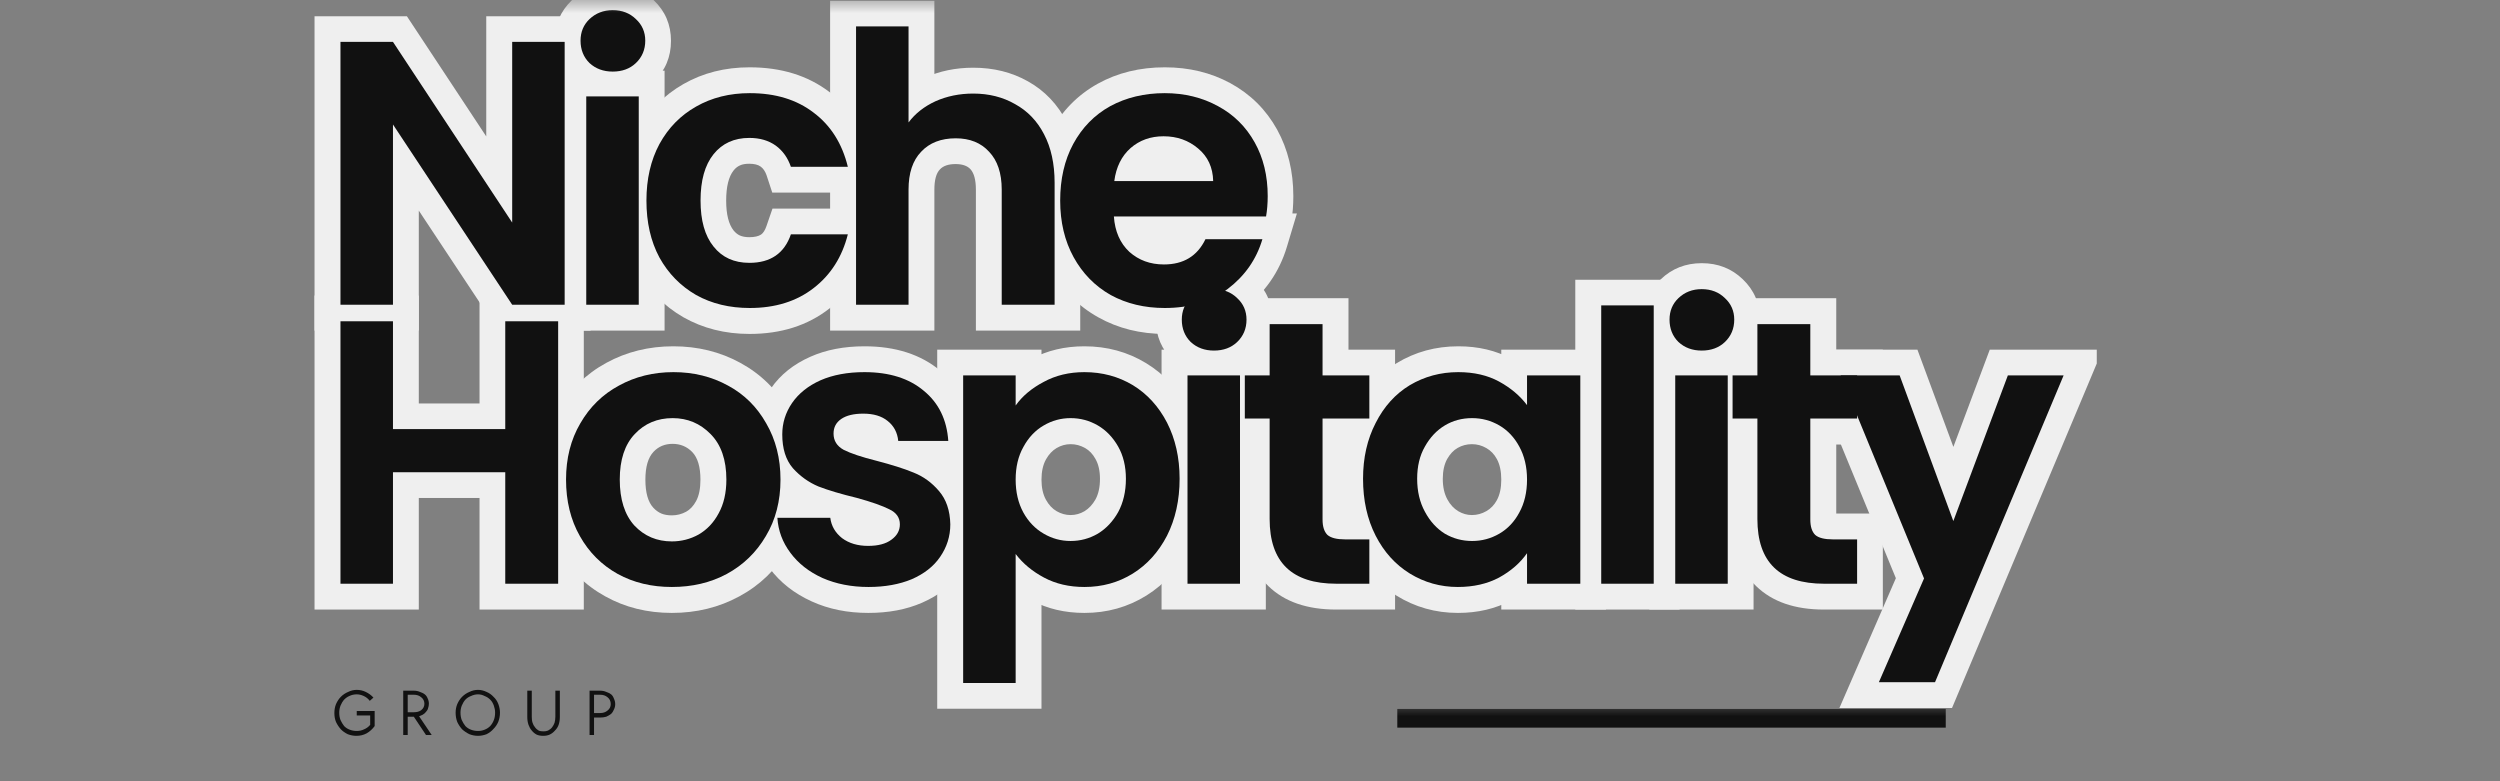
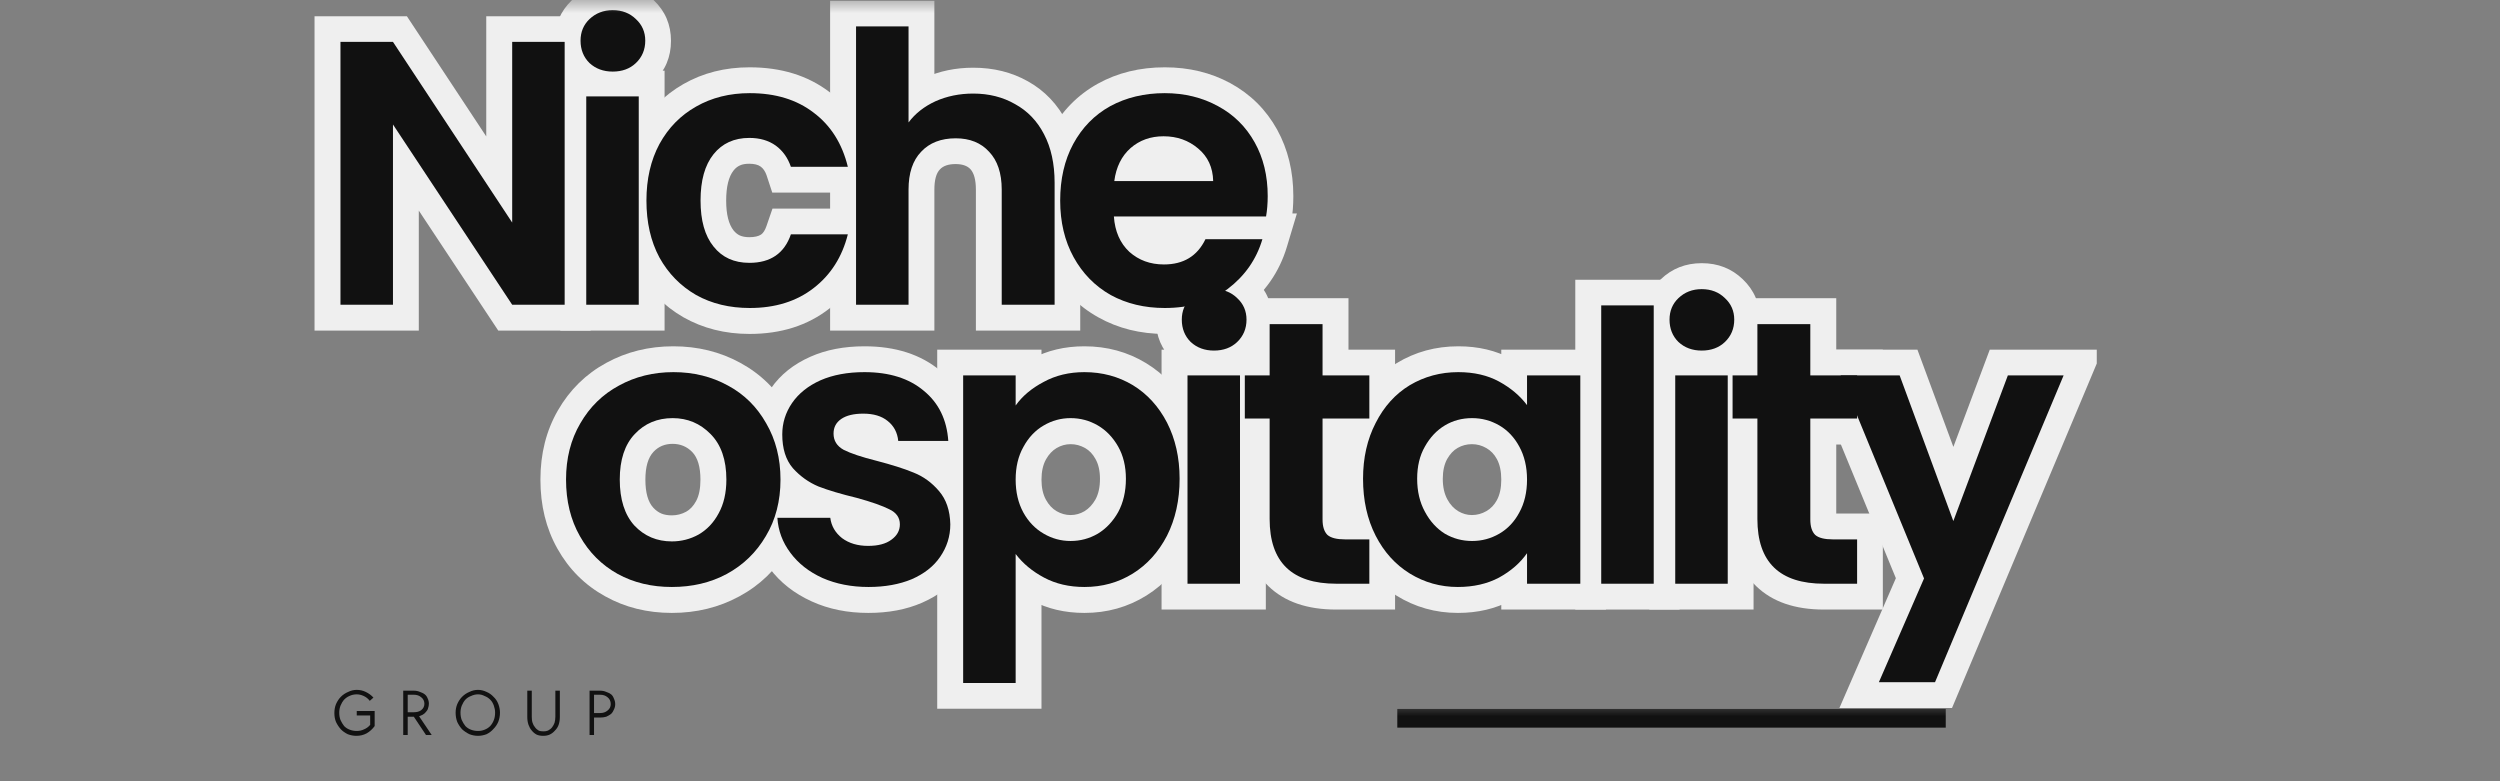
<svg xmlns="http://www.w3.org/2000/svg" width="128" zoomAndPan="magnify" viewBox="0 0 96 30" height="40" preserveAspectRatio="xMidYMid meet" version="1.2">
  <rect x="0" y="0" width="96" height="30" fill="#808080" stroke="none" />
  <defs>
    <filter x="0%" y="0%" width="100%" filterUnits="objectBoundingBox" id="ec34b36db5" height="100%">
      <feColorMatrix values="0 0 0 0 1 0 0 0 0 1 0 0 0 0 1 0 0 0 1 0" type="matrix" in="SourceGraphic" />
    </filter>
    <clipPath id="04548ce158">
      <path d="M 24 13 L 36 13 L 36 27.641 L 24 27.641 Z M 24 13 " />
    </clipPath>
    <clipPath id="e89b82e631">
      <path d="M 58 13 L 69.516 13 L 69.516 27.641 L 58 27.641 Z M 58 13 " />
    </clipPath>
    <clipPath id="0581195ec3">
      <rect x="0" width="70" y="0" height="28" />
    </clipPath>
    <clipPath id="dde41fc5bd">
      <path d="M 12 25 L 25 25 L 25 29.031 L 12 29.031 Z M 12 25 " />
    </clipPath>
    <clipPath id="0c1ceeccca">
      <path d="M 0.695 1 L 3 1 L 3 4 L 0.695 4 Z M 0.695 1 " />
    </clipPath>
    <clipPath id="7cdc76575c">
      <rect x="0" width="13" y="0" height="5" />
    </clipPath>
    <clipPath id="6fb6f98dd0">
      <path d="M 1 0.176 L 23.406 0.176 L 23.406 1 L 1 1 Z M 1 0.176 " />
    </clipPath>
    <clipPath id="bed1dda039">
      <rect x="0" width="24" y="0" height="2" />
    </clipPath>
  </defs>
  <g id="493e5b452f">
    <g mask="url(#00feb50aaf)" transform="matrix(1,0,0,1,11,0)">
      <g clip-path="url(#0581195ec3)">
        <g style="fill:#ffffff;fill-opacity:1;">
          <g transform="translate(1.074, 11.702)">
            <path style="stroke:none" d="M 9.613 0.992 L 7.059 0.992 L 2.188 -6.363 L 3.016 -6.914 L 4.008 -6.914 L 4.008 0.992 L 0.004 0.992 L 0.004 -11.078 L 3.551 -11.078 L 8.418 -3.707 L 7.59 -3.16 L 6.598 -3.16 L 6.598 -11.078 L 10.605 -11.078 L 10.605 0.992 Z M 9.613 -0.992 L 9.613 0 L 8.617 0 L 8.617 -10.086 L 9.613 -10.086 L 9.613 -9.094 L 7.59 -9.094 L 7.59 -10.086 L 8.582 -10.086 L 8.582 0.145 L 2.188 -9.539 L 3.016 -10.086 L 3.016 -9.094 L 0.996 -9.094 L 0.996 -10.086 L 1.988 -10.086 L 1.988 0 L 0.996 0 L 0.996 -0.992 L 3.016 -0.992 L 3.016 0 L 2.023 0 L 2.023 -10.211 L 8.418 -0.547 L 7.59 0 L 7.59 -0.992 Z M 9.613 -0.992 " />
          </g>
        </g>
        <g style="fill:#ffffff;fill-opacity:1;">
          <g transform="translate(10.512, 11.702)">
            <path style="stroke:none" d="M 2.02 -7.957 C 1.398 -7.957 0.875 -8.16 0.445 -8.57 C 0.008 -8.992 -0.215 -9.512 -0.215 -10.133 C -0.215 -10.75 0.008 -11.27 0.445 -11.691 C 0.875 -12.102 1.398 -12.309 2.02 -12.309 C 2.641 -12.309 3.168 -12.102 3.594 -11.691 C 4.035 -11.27 4.254 -10.75 4.254 -10.133 C 4.254 -9.512 4.035 -8.992 3.594 -8.57 C 3.168 -8.16 2.641 -7.957 2.02 -7.957 Z M 2.02 -9.941 C 2.109 -9.941 2.176 -9.961 2.223 -10.004 C 2.238 -10.02 2.254 -10.035 2.258 -10.051 C 2.266 -10.07 2.27 -10.094 2.27 -10.133 C 2.27 -10.168 2.266 -10.191 2.258 -10.211 C 2.254 -10.227 2.238 -10.242 2.223 -10.258 C 2.176 -10.301 2.109 -10.32 2.02 -10.32 C 1.93 -10.32 1.863 -10.301 1.82 -10.258 C 1.801 -10.242 1.789 -10.227 1.781 -10.211 C 1.777 -10.191 1.773 -10.168 1.773 -10.133 C 1.773 -10.094 1.777 -10.07 1.781 -10.051 C 1.789 -10.035 1.801 -10.02 1.82 -10.004 C 1.863 -9.961 1.93 -9.941 2.02 -9.941 Z M 4.008 -7.996 L 4.008 0.992 L 0.004 0.992 L 0.004 -8.988 L 4.008 -8.988 Z M 2.023 -7.996 L 3.016 -7.996 L 3.016 -7.004 L 0.996 -7.004 L 0.996 -7.996 L 1.988 -7.996 L 1.988 0 L 0.996 0 L 0.996 -0.992 L 3.016 -0.992 L 3.016 0 L 2.023 0 Z M 2.023 -7.996 " />
          </g>
        </g>
        <g style="fill:#ffffff;fill-opacity:1;">
          <g transform="translate(13.354, 11.702)">
            <path style="stroke:none" d="M -0.516 -3.996 C -0.516 -4.992 -0.309 -5.875 0.109 -6.645 C 0.535 -7.43 1.129 -8.039 1.887 -8.473 C 2.637 -8.902 3.484 -9.117 4.43 -9.117 C 5.645 -9.117 6.664 -8.801 7.492 -8.172 C 8.328 -7.535 8.883 -6.656 9.16 -5.535 L 9.465 -4.305 L 5.301 -4.305 L 5.078 -4.984 C 5.027 -5.125 4.953 -5.234 4.855 -5.305 C 4.754 -5.379 4.605 -5.414 4.418 -5.414 C 4.273 -5.414 4.152 -5.395 4.055 -5.348 C 3.969 -5.309 3.887 -5.246 3.816 -5.156 C 3.629 -4.922 3.531 -4.535 3.531 -3.996 C 3.531 -3.469 3.629 -3.09 3.816 -2.852 C 3.887 -2.766 3.969 -2.699 4.055 -2.66 C 4.152 -2.617 4.273 -2.594 4.418 -2.594 C 4.621 -2.594 4.77 -2.629 4.871 -2.695 C 4.957 -2.754 5.023 -2.863 5.078 -3.02 L 5.309 -3.691 L 9.477 -3.691 L 9.16 -2.453 C 8.883 -1.367 8.328 -0.5 7.492 0.148 C 6.66 0.797 5.641 1.121 4.43 1.121 C 3.484 1.121 2.637 0.906 1.887 0.48 C 1.129 0.043 0.535 -0.566 0.109 -1.352 C -0.309 -2.121 -0.516 -3.004 -0.516 -3.996 Z M 1.469 -3.996 C 1.469 -3.34 1.598 -2.773 1.855 -2.301 C 2.102 -1.844 2.441 -1.492 2.875 -1.242 C 3.316 -0.988 3.836 -0.863 4.43 -0.863 C 5.184 -0.863 5.801 -1.047 6.273 -1.418 C 6.75 -1.789 7.07 -2.297 7.234 -2.945 L 8.195 -2.699 L 8.195 -1.707 L 6.02 -1.707 L 6.02 -2.699 L 6.957 -2.379 C 6.762 -1.805 6.438 -1.363 5.992 -1.059 C 5.555 -0.758 5.031 -0.609 4.418 -0.609 C 3.984 -0.609 3.586 -0.691 3.227 -0.855 C 2.855 -1.027 2.539 -1.277 2.273 -1.609 C 1.789 -2.207 1.547 -3.004 1.547 -3.996 C 1.547 -5 1.789 -5.801 2.273 -6.402 C 2.539 -6.734 2.855 -6.984 3.227 -7.152 C 3.586 -7.316 3.984 -7.398 4.418 -7.398 C 5.035 -7.398 5.566 -7.238 6.012 -6.918 C 6.461 -6.594 6.777 -6.16 6.961 -5.609 L 6.02 -5.297 L 6.02 -6.289 L 8.195 -6.289 L 8.195 -5.297 L 7.234 -5.059 C 7.07 -5.727 6.754 -6.238 6.289 -6.594 C 5.816 -6.953 5.199 -7.133 4.43 -7.133 C 3.836 -7.133 3.316 -7.004 2.875 -6.75 C 2.441 -6.504 2.102 -6.152 1.855 -5.695 C 1.598 -5.223 1.469 -4.656 1.469 -3.996 Z M 1.469 -3.996 " />
          </g>
        </g>
        <g style="fill:#ffffff;fill-opacity:1;">
          <g transform="translate(20.872, 11.702)">
            <path style="stroke:none" d="M 5.5 -9.102 C 6.277 -9.102 6.977 -8.93 7.602 -8.578 C 8.246 -8.219 8.746 -7.691 9.102 -7 C 9.438 -6.34 9.609 -5.57 9.609 -4.691 L 9.609 0.992 L 5.602 0.992 L 5.602 -4.418 C 5.602 -4.793 5.531 -5.055 5.391 -5.207 C 5.27 -5.336 5.082 -5.402 4.82 -5.402 C 4.547 -5.402 4.348 -5.332 4.223 -5.199 C 4.078 -5.051 4.008 -4.789 4.008 -4.418 L 4.008 0.992 L 0.004 0.992 L 0.004 -11.672 L 4.008 -11.672 L 4.008 -7 L 3.016 -7 L 2.223 -7.594 C 2.582 -8.074 3.059 -8.449 3.645 -8.719 C 4.207 -8.973 4.824 -9.102 5.5 -9.102 Z M 5.5 -7.117 C 5.113 -7.117 4.77 -7.051 4.465 -6.91 C 4.188 -6.785 3.969 -6.613 3.809 -6.402 L 2.023 -4.023 L 2.023 -10.68 L 3.016 -10.68 L 3.016 -9.688 L 0.996 -9.688 L 0.996 -10.68 L 1.988 -10.68 L 1.988 0 L 0.996 0 L 0.996 -0.992 L 3.016 -0.992 L 3.016 0 L 2.023 0 L 2.023 -4.418 C 2.023 -5.312 2.273 -6.027 2.777 -6.562 C 3.297 -7.109 3.977 -7.387 4.82 -7.387 C 5.656 -7.387 6.332 -7.109 6.848 -6.555 C 7.34 -6.023 7.586 -5.312 7.586 -4.418 L 7.586 0 L 6.594 0 L 6.594 -0.992 L 8.617 -0.992 L 8.617 0 L 7.625 0 L 7.625 -4.691 C 7.625 -5.25 7.527 -5.719 7.336 -6.09 C 7.164 -6.43 6.926 -6.68 6.629 -6.848 C 6.309 -7.027 5.93 -7.117 5.5 -7.117 Z M 5.5 -7.117 " />
          </g>
        </g>
        <g style="fill:#ffffff;fill-opacity:1;">
          <g transform="translate(29.242, 11.702)">
            <path style="stroke:none" d="M 9.422 -4.172 C 9.422 -3.828 9.398 -3.512 9.348 -3.227 L 9.211 -2.398 L 2.527 -2.398 L 2.527 -3.391 L 3.516 -3.473 C 3.543 -3.152 3.637 -2.918 3.805 -2.766 C 3.969 -2.613 4.184 -2.535 4.445 -2.535 C 4.637 -2.535 4.785 -2.57 4.895 -2.637 C 4.996 -2.695 5.082 -2.801 5.156 -2.949 L 5.43 -3.504 L 9.559 -3.504 L 9.176 -2.227 C 8.883 -1.25 8.324 -0.449 7.496 0.176 C 6.664 0.809 5.664 1.121 4.488 1.121 C 3.547 1.121 2.695 0.91 1.934 0.484 C 1.156 0.051 0.551 -0.566 0.117 -1.355 C -0.305 -2.129 -0.516 -3.012 -0.516 -3.996 C -0.516 -4.992 -0.309 -5.875 0.109 -6.648 C 0.535 -7.441 1.137 -8.055 1.914 -8.488 C 2.668 -8.906 3.527 -9.117 4.488 -9.117 C 5.418 -9.117 6.254 -8.914 7.004 -8.508 C 7.777 -8.086 8.375 -7.492 8.801 -6.723 C 9.215 -5.969 9.422 -5.121 9.422 -4.172 Z M 7.438 -4.172 C 7.438 -4.781 7.312 -5.309 7.062 -5.762 C 6.824 -6.195 6.488 -6.527 6.055 -6.762 C 5.602 -7.008 5.078 -7.133 4.488 -7.133 C 3.871 -7.133 3.332 -7.008 2.879 -6.754 C 2.441 -6.508 2.102 -6.16 1.855 -5.707 C 1.598 -5.227 1.469 -4.656 1.469 -3.996 C 1.469 -3.348 1.598 -2.785 1.859 -2.309 C 2.109 -1.852 2.457 -1.496 2.902 -1.25 C 3.363 -0.992 3.891 -0.863 4.488 -0.863 C 5.219 -0.863 5.82 -1.043 6.301 -1.406 C 6.781 -1.77 7.105 -2.234 7.277 -2.797 L 8.227 -2.512 L 8.227 -1.52 L 6.047 -1.52 L 6.047 -2.512 L 6.938 -2.074 C 6.691 -1.578 6.355 -1.199 5.922 -0.938 C 5.496 -0.68 5.004 -0.551 4.445 -0.551 C 3.668 -0.551 3.008 -0.801 2.461 -1.305 C 1.914 -1.805 1.605 -2.473 1.535 -3.309 L 1.445 -4.383 L 8.371 -4.383 L 8.371 -3.391 L 7.391 -3.555 C 7.422 -3.73 7.438 -3.938 7.438 -4.172 Z M 5.344 -4.73 C 5.34 -4.855 5.32 -4.957 5.281 -5.043 C 5.25 -5.113 5.199 -5.184 5.129 -5.242 C 4.949 -5.395 4.715 -5.473 4.43 -5.473 C 4.18 -5.473 3.98 -5.406 3.828 -5.27 C 3.668 -5.125 3.566 -4.906 3.523 -4.609 L 2.539 -4.746 L 2.539 -5.742 L 6.336 -5.742 L 6.336 -4.746 Z M 7.348 -3.754 L 1.395 -3.754 L 1.559 -4.887 C 1.668 -5.668 1.984 -6.289 2.508 -6.754 C 3.039 -7.223 3.68 -7.457 4.43 -7.457 C 5.203 -7.457 5.867 -7.223 6.418 -6.75 C 6.711 -6.496 6.938 -6.199 7.094 -5.859 C 7.242 -5.527 7.32 -5.16 7.328 -4.766 Z M 7.348 -3.754 " />
          </g>
        </g>
        <g style="fill:#ffffff;fill-opacity:1;">
          <g transform="translate(1.074, 22.415)">
-             <path style="stroke:none" d="M 10.344 -10.074 L 10.344 0.992 L 6.34 0.992 L 6.34 -4.285 L 7.332 -4.285 L 7.332 -3.293 L 3.016 -3.293 L 3.016 -4.285 L 4.008 -4.285 L 4.008 0.992 L 0.004 0.992 L 0.004 -11.066 L 4.008 -11.066 L 4.008 -5.93 L 3.016 -5.93 L 3.016 -6.922 L 7.332 -6.922 L 7.332 -5.93 L 6.34 -5.93 L 6.34 -11.066 L 10.344 -11.066 Z M 8.359 -10.074 L 9.352 -10.074 L 9.352 -9.082 L 7.332 -9.082 L 7.332 -10.074 L 8.324 -10.074 L 8.324 -4.938 L 2.023 -4.938 L 2.023 -10.074 L 3.016 -10.074 L 3.016 -9.082 L 0.996 -9.082 L 0.996 -10.074 L 1.988 -10.074 L 1.988 0 L 0.996 0 L 0.996 -0.992 L 3.016 -0.992 L 3.016 0 L 2.023 0 L 2.023 -5.277 L 8.324 -5.277 L 8.324 0 L 7.332 0 L 7.332 -0.992 L 9.352 -0.992 L 9.352 0 L 8.359 0 Z M 8.359 -10.074 " />
-           </g>
+             </g>
        </g>
        <g style="fill:#ffffff;fill-opacity:1;">
          <g transform="translate(10.252, 22.415)">
            <path style="stroke:none" d="M 4.547 1.121 C 3.605 1.121 2.75 0.91 1.988 0.484 C 1.207 0.055 0.594 -0.559 0.152 -1.348 C -0.285 -2.125 -0.5 -3.008 -0.5 -3.996 C -0.5 -4.992 -0.277 -5.879 0.172 -6.656 C 0.625 -7.445 1.246 -8.055 2.035 -8.484 C 2.809 -8.906 3.664 -9.117 4.605 -9.117 C 5.543 -9.117 6.398 -8.906 7.172 -8.484 C 7.961 -8.055 8.582 -7.445 9.035 -6.656 C 9.484 -5.879 9.711 -4.992 9.711 -3.996 C 9.711 -3 9.477 -2.109 9.016 -1.328 C 8.551 -0.543 7.926 0.062 7.133 0.488 C 6.355 0.91 5.492 1.121 4.547 1.121 Z M 4.547 -0.863 C 5.156 -0.863 5.703 -0.992 6.188 -1.254 C 6.656 -1.508 7.031 -1.871 7.309 -2.34 C 7.586 -2.809 7.723 -3.359 7.723 -3.996 C 7.723 -4.637 7.59 -5.195 7.316 -5.668 C 7.047 -6.129 6.684 -6.488 6.219 -6.742 C 5.742 -7.004 5.203 -7.133 4.605 -7.133 C 4.004 -7.133 3.465 -7.004 2.988 -6.742 C 2.523 -6.488 2.16 -6.129 1.891 -5.668 C 1.621 -5.195 1.484 -4.637 1.484 -3.996 C 1.484 -3.352 1.617 -2.793 1.883 -2.32 C 2.141 -1.855 2.496 -1.5 2.949 -1.25 C 3.414 -0.992 3.949 -0.863 4.547 -0.863 Z M 4.547 -2.625 C 4.742 -2.625 4.926 -2.672 5.098 -2.766 C 5.25 -2.852 5.375 -2.984 5.477 -3.172 C 5.59 -3.379 5.645 -3.656 5.645 -3.996 C 5.645 -4.488 5.539 -4.84 5.328 -5.059 C 5.125 -5.266 4.875 -5.371 4.574 -5.371 C 4.281 -5.371 4.035 -5.27 3.844 -5.066 C 3.637 -4.848 3.531 -4.492 3.531 -3.996 C 3.531 -3.496 3.633 -3.137 3.836 -2.918 C 3.93 -2.816 4.035 -2.742 4.145 -2.695 C 4.258 -2.648 4.395 -2.625 4.547 -2.625 Z M 4.547 -0.637 C 4.121 -0.637 3.727 -0.715 3.363 -0.871 C 2.996 -1.027 2.668 -1.262 2.383 -1.57 C 1.824 -2.168 1.547 -2.977 1.547 -3.996 C 1.547 -5.023 1.832 -5.836 2.406 -6.438 C 2.992 -7.051 3.715 -7.355 4.574 -7.355 C 5.43 -7.355 6.156 -7.051 6.75 -6.445 C 7.336 -5.844 7.629 -5.027 7.629 -3.996 C 7.629 -3.32 7.496 -2.73 7.223 -2.227 C 6.938 -1.699 6.551 -1.301 6.059 -1.027 C 5.586 -0.77 5.082 -0.637 4.547 -0.637 Z M 4.547 -0.637 " />
          </g>
        </g>
        <g style="fill:#ffffff;fill-opacity:1;">
          <g transform="translate(18.289, 22.415)">
            <path style="stroke:none" d="M 4.055 1.121 C 3.258 1.121 2.535 0.977 1.883 0.68 C 1.211 0.375 0.672 -0.047 0.266 -0.59 C -0.156 -1.152 -0.387 -1.777 -0.43 -2.469 L -0.488 -3.52 L 3.473 -3.52 L 3.582 -2.648 C 3.586 -2.617 3.609 -2.582 3.656 -2.551 C 3.742 -2.484 3.871 -2.449 4.039 -2.449 C 4.148 -2.449 4.238 -2.457 4.309 -2.477 C 4.34 -2.484 4.359 -2.492 4.367 -2.496 C 4.352 -2.484 4.336 -2.465 4.316 -2.43 C 4.289 -2.379 4.273 -2.328 4.273 -2.281 C 4.273 -2.207 4.301 -2.133 4.348 -2.062 C 4.367 -2.031 4.391 -2.008 4.414 -1.988 C 4.422 -1.98 4.43 -1.977 4.434 -1.973 C 4.227 -2.074 3.867 -2.195 3.352 -2.332 L 3.609 -3.289 L 3.375 -2.324 C 2.73 -2.48 2.195 -2.645 1.77 -2.816 C 1.242 -3.031 0.789 -3.359 0.41 -3.797 C -0.023 -4.301 -0.242 -4.945 -0.242 -5.73 C -0.242 -6.379 -0.055 -6.973 0.32 -7.508 C 0.68 -8.027 1.184 -8.43 1.828 -8.715 C 2.43 -8.984 3.125 -9.117 3.91 -9.117 C 5.105 -9.117 6.078 -8.801 6.828 -8.172 C 7.609 -7.516 8.043 -6.641 8.117 -5.555 L 8.195 -4.492 L 4.289 -4.492 L 4.207 -5.395 C 4.203 -5.422 4.199 -5.441 4.195 -5.449 C 4.195 -5.453 4.188 -5.457 4.18 -5.465 C 4.125 -5.508 4.016 -5.531 3.852 -5.531 C 3.75 -5.531 3.664 -5.523 3.598 -5.508 C 3.582 -5.504 3.566 -5.5 3.559 -5.496 C 3.562 -5.496 3.566 -5.5 3.57 -5.5 C 3.605 -5.527 3.637 -5.566 3.664 -5.617 C 3.691 -5.668 3.707 -5.715 3.707 -5.758 C 3.707 -5.82 3.684 -5.887 3.645 -5.949 C 3.625 -5.977 3.605 -6 3.582 -6.016 C 3.578 -6.023 3.574 -6.027 3.57 -6.027 C 3.57 -6.027 3.57 -6.027 3.574 -6.027 C 3.777 -5.922 4.125 -5.805 4.617 -5.68 C 5.238 -5.527 5.758 -5.363 6.18 -5.191 C 6.703 -4.977 7.152 -4.645 7.531 -4.199 C 7.957 -3.699 8.18 -3.062 8.195 -2.297 C 8.195 -1.617 8.008 -1.008 7.633 -0.473 C 7.27 0.047 6.766 0.449 6.117 0.73 C 5.516 0.992 4.828 1.121 4.055 1.121 Z M 4.055 -0.863 C 4.555 -0.863 4.977 -0.938 5.328 -1.09 C 5.633 -1.223 5.855 -1.395 6.004 -1.605 C 6.141 -1.801 6.211 -2.02 6.211 -2.262 C 6.203 -2.555 6.141 -2.773 6.02 -2.914 C 5.852 -3.113 5.652 -3.262 5.426 -3.355 C 5.094 -3.488 4.66 -3.625 4.129 -3.758 C 3.488 -3.922 2.996 -4.09 2.66 -4.262 C 2.371 -4.414 2.148 -4.609 1.984 -4.855 C 1.809 -5.125 1.723 -5.426 1.723 -5.758 C 1.723 -6.043 1.785 -6.301 1.91 -6.539 C 2.035 -6.781 2.215 -6.98 2.449 -7.141 C 2.816 -7.391 3.285 -7.516 3.852 -7.516 C 4.48 -7.516 5 -7.352 5.418 -7.02 C 5.875 -6.656 6.129 -6.172 6.184 -5.574 L 5.195 -5.484 L 5.195 -6.477 L 7.129 -6.477 L 7.129 -5.484 L 6.141 -5.414 C 6.102 -5.941 5.906 -6.355 5.555 -6.652 C 5.172 -6.973 4.621 -7.133 3.91 -7.133 C 3.406 -7.133 2.98 -7.055 2.633 -6.902 C 2.324 -6.766 2.098 -6.59 1.945 -6.375 C 1.812 -6.18 1.742 -5.965 1.742 -5.73 C 1.742 -5.438 1.801 -5.227 1.914 -5.094 C 2.082 -4.898 2.285 -4.75 2.516 -4.656 C 2.852 -4.523 3.293 -4.387 3.84 -4.254 L 3.852 -4.254 L 3.863 -4.25 C 4.504 -4.078 4.984 -3.914 5.309 -3.754 C 5.598 -3.613 5.824 -3.422 5.988 -3.18 C 6.168 -2.914 6.262 -2.613 6.262 -2.281 C 6.262 -1.992 6.191 -1.723 6.055 -1.473 C 5.93 -1.242 5.75 -1.043 5.52 -0.879 C 5.129 -0.602 4.637 -0.465 4.039 -0.465 C 3.422 -0.465 2.891 -0.633 2.449 -0.973 C 1.965 -1.344 1.688 -1.82 1.613 -2.402 L 2.598 -2.527 L 2.598 -1.531 L 0.562 -1.531 L 0.562 -2.527 L 1.555 -2.582 C 1.57 -2.293 1.672 -2.023 1.855 -1.777 C 2.055 -1.512 2.34 -1.293 2.703 -1.129 C 3.094 -0.949 3.543 -0.863 4.055 -0.863 Z M 4.055 -0.863 " />
          </g>
        </g>
        <g clip-rule="nonzero" clip-path="url(#04548ce158)">
          <g style="fill:#ffffff;fill-opacity:1;">
            <g transform="translate(24.985, 22.415)">
              <path style="stroke:none" d="M 2.207 -7.414 C 2.559 -7.906 3.027 -8.312 3.621 -8.633 C 4.227 -8.957 4.902 -9.117 5.656 -9.117 C 6.527 -9.117 7.316 -8.902 8.027 -8.469 C 8.738 -8.035 9.297 -7.426 9.707 -6.641 C 10.102 -5.879 10.301 -5.004 10.301 -4.027 C 10.301 -3.051 10.102 -2.176 9.707 -1.402 C 9.305 -0.609 8.746 0.008 8.039 0.453 C 7.324 0.898 6.531 1.121 5.656 1.121 C 4.902 1.121 4.23 0.961 3.637 0.645 C 3.062 0.336 2.594 -0.059 2.227 -0.539 L 3.016 -1.141 L 4.008 -1.141 L 4.008 4.801 L 0.004 4.801 L 0.004 -8.988 L 4.008 -8.988 L 4.008 -6.84 L 3.016 -6.84 Z M 2.023 -3.73 L 2.023 -7.996 L 3.016 -7.996 L 3.016 -7.004 L 0.996 -7.004 L 0.996 -7.996 L 1.988 -7.996 L 1.988 3.809 L 0.996 3.809 L 0.996 2.816 L 3.016 2.816 L 3.016 3.809 L 2.023 3.809 L 2.023 -4.074 L 3.805 -1.742 C 3.996 -1.488 4.254 -1.277 4.574 -1.105 C 4.875 -0.941 5.238 -0.863 5.656 -0.863 C 6.148 -0.863 6.594 -0.984 6.984 -1.23 C 7.383 -1.48 7.703 -1.84 7.941 -2.305 C 8.191 -2.793 8.316 -3.367 8.316 -4.027 C 8.316 -4.684 8.191 -5.25 7.945 -5.727 C 7.707 -6.184 7.391 -6.531 6.996 -6.773 C 6.602 -7.012 6.156 -7.133 5.656 -7.133 C 5.238 -7.133 4.871 -7.051 4.562 -6.883 C 4.242 -6.711 3.996 -6.504 3.824 -6.266 Z M 6.254 -4.027 C 6.254 -4.336 6.195 -4.59 6.082 -4.789 C 5.977 -4.98 5.844 -5.121 5.68 -5.211 C 5.508 -5.309 5.324 -5.359 5.125 -5.359 C 4.938 -5.359 4.758 -5.309 4.59 -5.211 C 4.426 -5.113 4.289 -4.969 4.18 -4.773 C 4.066 -4.566 4.008 -4.309 4.008 -3.996 C 4.008 -3.688 4.066 -3.43 4.18 -3.223 C 4.289 -3.027 4.426 -2.879 4.59 -2.785 C 4.758 -2.688 4.938 -2.637 5.125 -2.637 C 5.316 -2.637 5.496 -2.688 5.66 -2.785 C 5.828 -2.887 5.969 -3.039 6.082 -3.238 C 6.195 -3.445 6.254 -3.707 6.254 -4.027 Z M 8.238 -4.027 C 8.238 -3.363 8.098 -2.781 7.816 -2.277 C 7.531 -1.762 7.152 -1.367 6.68 -1.082 C 6.199 -0.797 5.68 -0.652 5.125 -0.652 C 4.578 -0.652 4.07 -0.793 3.594 -1.07 C 3.113 -1.348 2.73 -1.746 2.445 -2.262 C 2.164 -2.766 2.023 -3.344 2.023 -3.996 C 2.023 -4.648 2.164 -5.227 2.445 -5.734 C 2.73 -6.25 3.113 -6.648 3.594 -6.926 C 4.07 -7.203 4.578 -7.344 5.125 -7.344 C 5.672 -7.344 6.184 -7.207 6.66 -6.938 C 7.141 -6.664 7.527 -6.273 7.812 -5.762 C 8.098 -5.258 8.238 -4.68 8.238 -4.027 Z M 8.238 -4.027 " />
            </g>
          </g>
        </g>
        <g style="fill:#ffffff;fill-opacity:1;">
          <g transform="translate(33.6, 22.415)">
            <path style="stroke:none" d="M 2.02 -7.957 C 1.398 -7.957 0.875 -8.16 0.445 -8.57 C 0.008 -8.992 -0.215 -9.512 -0.215 -10.133 C -0.215 -10.75 0.008 -11.27 0.445 -11.691 C 0.875 -12.102 1.398 -12.309 2.02 -12.309 C 2.641 -12.309 3.168 -12.102 3.594 -11.691 C 4.035 -11.27 4.254 -10.75 4.254 -10.133 C 4.254 -9.512 4.035 -8.992 3.594 -8.57 C 3.168 -8.16 2.641 -7.957 2.02 -7.957 Z M 2.02 -9.941 C 2.109 -9.941 2.176 -9.961 2.223 -10.004 C 2.238 -10.02 2.254 -10.035 2.258 -10.051 C 2.266 -10.07 2.27 -10.094 2.27 -10.133 C 2.27 -10.168 2.266 -10.191 2.258 -10.211 C 2.254 -10.227 2.238 -10.242 2.223 -10.258 C 2.176 -10.301 2.109 -10.32 2.02 -10.32 C 1.93 -10.32 1.863 -10.301 1.82 -10.258 C 1.801 -10.242 1.789 -10.227 1.781 -10.211 C 1.777 -10.191 1.773 -10.168 1.773 -10.133 C 1.773 -10.094 1.777 -10.07 1.781 -10.051 C 1.789 -10.035 1.801 -10.02 1.82 -10.004 C 1.863 -9.961 1.93 -9.941 2.02 -9.941 Z M 4.008 -7.996 L 4.008 0.992 L 0.004 0.992 L 0.004 -8.988 L 4.008 -8.988 Z M 2.023 -7.996 L 3.016 -7.996 L 3.016 -7.004 L 0.996 -7.004 L 0.996 -7.996 L 1.988 -7.996 L 1.988 0 L 0.996 0 L 0.996 -0.992 L 3.016 -0.992 L 3.016 0 L 2.023 0 Z M 2.023 -7.996 " />
          </g>
        </g>
        <g style="fill:#ffffff;fill-opacity:1;">
          <g transform="translate(36.442, 22.415)">
            <path style="stroke:none" d="M 4.34 -6.336 L 4.34 -2.469 C 4.34 -2.445 4.34 -2.43 4.344 -2.418 C 4.344 -2.422 4.34 -2.426 4.34 -2.434 C 4.316 -2.496 4.277 -2.555 4.219 -2.613 C 4.164 -2.66 4.113 -2.691 4.066 -2.703 C 4.09 -2.699 4.137 -2.695 4.199 -2.695 L 6.129 -2.695 L 6.129 0.992 L 3.867 0.992 C 2.746 0.992 1.879 0.691 1.262 0.09 C 0.633 -0.516 0.32 -1.375 0.32 -2.48 L 0.32 -6.336 L 1.312 -6.336 L 1.312 -5.344 L -0.633 -5.344 L -0.633 -8.988 L 1.312 -8.988 L 1.312 -7.996 L 0.32 -7.996 L 0.32 -10.965 L 4.34 -10.965 L 4.34 -7.996 L 3.348 -7.996 L 3.348 -8.988 L 6.129 -8.988 L 6.129 -5.344 L 3.348 -5.344 L 3.348 -6.336 Z M 2.355 -7.328 L 5.137 -7.328 L 5.137 -6.336 L 4.145 -6.336 L 4.145 -7.996 L 5.137 -7.996 L 5.137 -7.004 L 2.355 -7.004 L 2.355 -9.973 L 3.348 -9.973 L 3.348 -8.98 L 1.312 -8.98 L 1.312 -9.973 L 2.305 -9.973 L 2.305 -7.004 L 0.359 -7.004 L 0.359 -7.996 L 1.352 -7.996 L 1.352 -6.336 L 0.359 -6.336 L 0.359 -7.328 L 2.305 -7.328 L 2.305 -2.48 C 2.305 -1.934 2.418 -1.551 2.645 -1.332 C 2.875 -1.105 3.285 -0.992 3.867 -0.992 L 5.137 -0.992 L 5.137 0 L 4.145 0 L 4.145 -1.703 L 5.137 -1.703 L 5.137 -0.711 L 4.199 -0.711 C 3.633 -0.711 3.188 -0.859 2.867 -1.156 C 2.527 -1.473 2.355 -1.91 2.355 -2.469 Z M 2.355 -7.328 " />
          </g>
        </g>
        <g style="fill:#ffffff;fill-opacity:1;">
          <g transform="translate(40.872, 22.415)">
            <path style="stroke:none" d="M -0.516 -4.027 C -0.516 -4.996 -0.316 -5.863 0.078 -6.633 C 0.484 -7.422 1.047 -8.035 1.758 -8.469 C 2.469 -8.902 3.258 -9.117 4.129 -9.117 C 4.891 -9.117 5.57 -8.957 6.164 -8.637 C 6.742 -8.328 7.211 -7.93 7.566 -7.445 L 6.77 -6.855 L 5.777 -6.855 L 5.777 -8.988 L 9.797 -8.988 L 9.797 0.992 L 5.777 0.992 L 5.777 -1.168 L 6.77 -1.168 L 7.586 -0.605 C 7.234 -0.098 6.762 0.316 6.164 0.637 C 5.559 0.961 4.875 1.121 4.113 1.121 C 3.25 1.121 2.461 0.898 1.746 0.453 C 1.039 0.008 0.48 -0.609 0.078 -1.402 C -0.32 -2.176 -0.516 -3.051 -0.516 -4.027 Z M 1.469 -4.027 C 1.469 -3.367 1.594 -2.793 1.844 -2.305 C 2.082 -1.84 2.402 -1.48 2.801 -1.23 C 3.191 -0.984 3.629 -0.863 4.113 -0.863 C 4.543 -0.863 4.914 -0.945 5.223 -1.113 C 5.539 -1.281 5.785 -1.488 5.953 -1.734 L 7.762 -4.344 L 7.762 0 L 6.77 0 L 6.77 -0.992 L 8.805 -0.992 L 8.805 0 L 7.812 0 L 7.812 -7.996 L 8.805 -7.996 L 8.805 -7.004 L 6.77 -7.004 L 6.77 -7.996 L 7.762 -7.996 L 7.762 -3.836 L 5.969 -6.266 C 5.789 -6.512 5.539 -6.719 5.223 -6.891 C 4.922 -7.051 4.559 -7.133 4.129 -7.133 C 3.629 -7.133 3.184 -7.012 2.789 -6.773 C 2.395 -6.531 2.078 -6.184 1.84 -5.723 C 1.594 -5.238 1.469 -4.676 1.469 -4.027 Z M 5.777 -3.996 C 5.777 -4.32 5.719 -4.582 5.609 -4.785 C 5.508 -4.973 5.371 -5.113 5.207 -5.207 C 5.031 -5.309 4.848 -5.359 4.648 -5.359 C 4.449 -5.359 4.266 -5.309 4.102 -5.215 C 3.941 -5.125 3.809 -4.98 3.699 -4.789 C 3.59 -4.59 3.531 -4.336 3.531 -4.027 C 3.531 -3.715 3.59 -3.453 3.707 -3.238 C 3.816 -3.035 3.957 -2.887 4.125 -2.785 C 4.289 -2.688 4.465 -2.637 4.648 -2.637 C 4.848 -2.637 5.031 -2.688 5.207 -2.789 C 5.371 -2.883 5.508 -3.023 5.609 -3.211 C 5.719 -3.414 5.777 -3.676 5.777 -3.996 Z M 7.762 -3.996 C 7.762 -3.336 7.625 -2.758 7.352 -2.258 C 7.066 -1.742 6.684 -1.348 6.195 -1.066 C 5.715 -0.789 5.199 -0.652 4.648 -0.652 C 4.098 -0.652 3.586 -0.797 3.105 -1.082 C 2.629 -1.367 2.25 -1.77 1.965 -2.289 C 1.688 -2.797 1.547 -3.375 1.547 -4.027 C 1.547 -4.68 1.688 -5.258 1.969 -5.762 C 2.258 -6.27 2.637 -6.66 3.113 -6.938 C 3.582 -7.207 4.094 -7.344 4.648 -7.344 C 5.199 -7.344 5.715 -7.203 6.195 -6.93 C 6.684 -6.648 7.066 -6.25 7.352 -5.738 C 7.625 -5.238 7.762 -4.656 7.762 -3.996 Z M 7.762 -3.996 " />
          </g>
        </g>
        <g style="fill:#ffffff;fill-opacity:1;">
          <g transform="translate(49.487, 22.415)">
            <path style="stroke:none" d="M 0.004 -11.672 L 4.008 -11.672 L 4.008 0.992 L 0.004 0.992 Z M 1.988 -9.688 L 1.988 -0.992 L 2.023 -0.992 L 2.023 -9.688 Z M 1.988 -9.688 " />
          </g>
        </g>
        <g style="fill:#ffffff;fill-opacity:1;">
          <g transform="translate(52.329, 22.415)">
            <path style="stroke:none" d="M 2.02 -7.957 C 1.398 -7.957 0.875 -8.16 0.445 -8.57 C 0.008 -8.992 -0.215 -9.512 -0.215 -10.133 C -0.215 -10.75 0.008 -11.27 0.445 -11.691 C 0.875 -12.102 1.398 -12.309 2.02 -12.309 C 2.641 -12.309 3.168 -12.102 3.594 -11.691 C 4.035 -11.27 4.254 -10.75 4.254 -10.133 C 4.254 -9.512 4.035 -8.992 3.594 -8.57 C 3.168 -8.16 2.641 -7.957 2.02 -7.957 Z M 2.02 -9.941 C 2.109 -9.941 2.176 -9.961 2.223 -10.004 C 2.238 -10.02 2.254 -10.035 2.258 -10.051 C 2.266 -10.07 2.27 -10.094 2.27 -10.133 C 2.27 -10.168 2.266 -10.191 2.258 -10.211 C 2.254 -10.227 2.238 -10.242 2.223 -10.258 C 2.176 -10.301 2.109 -10.32 2.02 -10.32 C 1.93 -10.32 1.863 -10.301 1.82 -10.258 C 1.801 -10.242 1.789 -10.227 1.781 -10.211 C 1.777 -10.191 1.773 -10.168 1.773 -10.133 C 1.773 -10.094 1.777 -10.07 1.781 -10.051 C 1.789 -10.035 1.801 -10.02 1.82 -10.004 C 1.863 -9.961 1.93 -9.941 2.02 -9.941 Z M 4.008 -7.996 L 4.008 0.992 L 0.004 0.992 L 0.004 -8.988 L 4.008 -8.988 Z M 2.023 -7.996 L 3.016 -7.996 L 3.016 -7.004 L 0.996 -7.004 L 0.996 -7.996 L 1.988 -7.996 L 1.988 0 L 0.996 0 L 0.996 -0.992 L 3.016 -0.992 L 3.016 0 L 2.023 0 Z M 2.023 -7.996 " />
          </g>
        </g>
        <g style="fill:#ffffff;fill-opacity:1;">
          <g transform="translate(55.172, 22.415)">
            <path style="stroke:none" d="M 4.34 -6.336 L 4.34 -2.469 C 4.34 -2.445 4.34 -2.43 4.344 -2.418 C 4.344 -2.422 4.34 -2.426 4.34 -2.434 C 4.316 -2.496 4.277 -2.555 4.219 -2.613 C 4.164 -2.66 4.113 -2.691 4.066 -2.703 C 4.09 -2.699 4.137 -2.695 4.199 -2.695 L 6.129 -2.695 L 6.129 0.992 L 3.867 0.992 C 2.746 0.992 1.879 0.691 1.262 0.09 C 0.633 -0.516 0.32 -1.375 0.32 -2.48 L 0.32 -6.336 L 1.312 -6.336 L 1.312 -5.344 L -0.633 -5.344 L -0.633 -8.988 L 1.312 -8.988 L 1.312 -7.996 L 0.32 -7.996 L 0.32 -10.965 L 4.34 -10.965 L 4.34 -7.996 L 3.348 -7.996 L 3.348 -8.988 L 6.129 -8.988 L 6.129 -5.344 L 3.348 -5.344 L 3.348 -6.336 Z M 2.355 -7.328 L 5.137 -7.328 L 5.137 -6.336 L 4.145 -6.336 L 4.145 -7.996 L 5.137 -7.996 L 5.137 -7.004 L 2.355 -7.004 L 2.355 -9.973 L 3.348 -9.973 L 3.348 -8.98 L 1.312 -8.98 L 1.312 -9.973 L 2.305 -9.973 L 2.305 -7.004 L 0.359 -7.004 L 0.359 -7.996 L 1.352 -7.996 L 1.352 -6.336 L 0.359 -6.336 L 0.359 -7.328 L 2.305 -7.328 L 2.305 -2.48 C 2.305 -1.934 2.418 -1.551 2.645 -1.332 C 2.875 -1.105 3.285 -0.992 3.867 -0.992 L 5.137 -0.992 L 5.137 0 L 4.145 0 L 4.145 -1.703 L 5.137 -1.703 L 5.137 -0.711 L 4.199 -0.711 C 3.633 -0.711 3.188 -0.859 2.867 -1.156 C 2.527 -1.473 2.355 -1.91 2.355 -2.469 Z M 2.355 -7.328 " />
          </g>
        </g>
        <g clip-rule="nonzero" clip-path="url(#e89b82e631)">
          <g style="fill:#ffffff;fill-opacity:1;">
            <g transform="translate(59.602, 22.415)">
              <path style="stroke:none" d="M 9.559 -7.609 L 4.355 4.773 L 0.031 4.773 L 2.367 -0.598 L 3.277 -0.203 L 2.359 0.176 L -1.41 -8.988 L 3.027 -8.988 L 5.332 -2.754 L 4.402 -2.41 L 3.473 -2.758 L 5.805 -8.988 L 10.137 -8.988 Z M 7.73 -8.379 L 8.645 -7.996 L 8.645 -7.004 L 6.496 -7.004 L 6.496 -7.996 L 7.422 -7.648 L 4.395 0.434 L 1.406 -7.652 L 2.34 -7.996 L 2.34 -7.004 L 0.07 -7.004 L 0.07 -7.996 L 0.988 -8.371 L 4.352 -0.191 L 2.453 4.176 L 1.543 3.781 L 1.543 2.789 L 3.695 2.789 L 3.695 3.781 L 2.781 3.398 Z M 7.73 -8.379 " />
            </g>
          </g>
        </g>
        <g style="fill:#000000;fill-opacity:1;">
          <g transform="translate(1.074, 11.702)">
            <path style="stroke:none" d="M 9.609 0 L 7.594 0 L 3.016 -6.922 L 3.016 0 L 1 0 L 1 -10.094 L 3.016 -10.094 L 7.594 -3.156 L 7.594 -10.094 L 9.609 -10.094 Z M 9.609 0 " />
          </g>
        </g>
        <g style="fill:#000000;fill-opacity:1;">
          <g transform="translate(10.512, 11.702)">
            <path style="stroke:none" d="M 2.016 -8.953 C 1.66 -8.953 1.363 -9.062 1.125 -9.281 C 0.895 -9.508 0.781 -9.797 0.781 -10.141 C 0.781 -10.473 0.895 -10.75 1.125 -10.969 C 1.363 -11.195 1.66 -11.312 2.016 -11.312 C 2.379 -11.312 2.676 -11.195 2.906 -10.969 C 3.145 -10.75 3.266 -10.473 3.266 -10.141 C 3.266 -9.797 3.145 -9.508 2.906 -9.281 C 2.676 -9.062 2.379 -8.953 2.016 -8.953 Z M 3.016 -8 L 3.016 0 L 1 0 L 1 -8 Z M 3.016 -8 " />
          </g>
        </g>
        <g style="fill:#000000;fill-opacity:1;">
          <g transform="translate(13.354, 11.702)">
            <path style="stroke:none" d="M 0.469 -4 C 0.469 -4.82 0.633 -5.547 0.969 -6.172 C 1.312 -6.797 1.781 -7.273 2.375 -7.609 C 2.977 -7.953 3.664 -8.125 4.438 -8.125 C 5.426 -8.125 6.242 -7.875 6.891 -7.375 C 7.547 -6.883 7.984 -6.191 8.203 -5.297 L 6.016 -5.297 C 5.898 -5.641 5.707 -5.91 5.438 -6.109 C 5.164 -6.305 4.828 -6.406 4.422 -6.406 C 3.836 -6.406 3.379 -6.195 3.047 -5.781 C 2.711 -5.363 2.547 -4.77 2.547 -4 C 2.547 -3.238 2.711 -2.648 3.047 -2.234 C 3.379 -1.816 3.836 -1.609 4.422 -1.609 C 5.234 -1.609 5.766 -1.973 6.016 -2.703 L 8.203 -2.703 C 7.984 -1.836 7.547 -1.148 6.891 -0.641 C 6.234 -0.129 5.414 0.125 4.438 0.125 C 3.664 0.125 2.977 -0.039 2.375 -0.375 C 1.781 -0.719 1.312 -1.195 0.969 -1.812 C 0.633 -2.438 0.469 -3.164 0.469 -4 Z M 0.469 -4 " />
          </g>
        </g>
        <g style="fill:#000000;fill-opacity:1;">
          <g transform="translate(20.872, 11.702)">
            <path style="stroke:none" d="M 5.5 -8.109 C 6.102 -8.109 6.641 -7.973 7.109 -7.703 C 7.586 -7.441 7.957 -7.055 8.219 -6.547 C 8.488 -6.035 8.625 -5.414 8.625 -4.688 L 8.625 0 L 6.594 0 L 6.594 -4.422 C 6.594 -5.055 6.43 -5.539 6.109 -5.875 C 5.797 -6.219 5.367 -6.391 4.828 -6.391 C 4.266 -6.391 3.82 -6.219 3.5 -5.875 C 3.176 -5.539 3.016 -5.055 3.016 -4.422 L 3.016 0 L 1 0 L 1 -10.688 L 3.016 -10.688 L 3.016 -7 C 3.273 -7.344 3.617 -7.613 4.047 -7.812 C 4.484 -8.008 4.969 -8.109 5.5 -8.109 Z M 5.5 -8.109 " />
          </g>
        </g>
        <g style="fill:#000000;fill-opacity:1;">
          <g transform="translate(29.242, 11.702)">
            <path style="stroke:none" d="M 8.438 -4.172 C 8.438 -3.879 8.414 -3.617 8.375 -3.391 L 2.531 -3.391 C 2.57 -2.816 2.77 -2.363 3.125 -2.031 C 3.488 -1.707 3.93 -1.547 4.453 -1.547 C 5.203 -1.547 5.734 -1.867 6.047 -2.516 L 8.234 -2.516 C 8.004 -1.742 7.562 -1.109 6.906 -0.609 C 6.25 -0.117 5.441 0.125 4.484 0.125 C 3.711 0.125 3.02 -0.039 2.406 -0.375 C 1.801 -0.719 1.328 -1.203 0.984 -1.828 C 0.641 -2.453 0.469 -3.176 0.469 -4 C 0.469 -4.82 0.633 -5.547 0.969 -6.172 C 1.312 -6.805 1.785 -7.289 2.391 -7.625 C 3.004 -7.957 3.703 -8.125 4.484 -8.125 C 5.242 -8.125 5.926 -7.957 6.531 -7.625 C 7.133 -7.301 7.602 -6.836 7.938 -6.234 C 8.27 -5.641 8.438 -4.953 8.438 -4.172 Z M 6.344 -4.75 C 6.332 -5.27 6.141 -5.688 5.766 -6 C 5.398 -6.312 4.957 -6.469 4.438 -6.469 C 3.938 -6.469 3.516 -6.316 3.172 -6.016 C 2.828 -5.711 2.617 -5.289 2.547 -4.75 Z M 6.344 -4.75 " />
          </g>
        </g>
        <g style="fill:#000000;fill-opacity:1;">
          <g transform="translate(1.074, 22.415)">
-             <path style="stroke:none" d="M 9.359 -10.078 L 9.359 0 L 7.328 0 L 7.328 -4.281 L 3.016 -4.281 L 3.016 0 L 1 0 L 1 -10.078 L 3.016 -10.078 L 3.016 -5.938 L 7.328 -5.938 L 7.328 -10.078 Z M 9.359 -10.078 " />
-           </g>
+             </g>
        </g>
        <g style="fill:#000000;fill-opacity:1;">
          <g transform="translate(10.252, 22.415)">
            <path style="stroke:none" d="M 4.547 0.125 C 3.773 0.125 3.082 -0.039 2.469 -0.375 C 1.852 -0.719 1.367 -1.203 1.016 -1.828 C 0.66 -2.453 0.484 -3.176 0.484 -4 C 0.484 -4.812 0.664 -5.531 1.031 -6.156 C 1.395 -6.789 1.891 -7.273 2.516 -7.609 C 3.141 -7.953 3.836 -8.125 4.609 -8.125 C 5.379 -8.125 6.078 -7.953 6.703 -7.609 C 7.328 -7.273 7.816 -6.789 8.172 -6.156 C 8.535 -5.531 8.719 -4.812 8.719 -4 C 8.719 -3.176 8.531 -2.453 8.156 -1.828 C 7.789 -1.203 7.289 -0.719 6.656 -0.375 C 6.031 -0.039 5.328 0.125 4.547 0.125 Z M 4.547 -1.625 C 4.91 -1.625 5.254 -1.711 5.578 -1.891 C 5.898 -2.078 6.156 -2.348 6.344 -2.703 C 6.539 -3.055 6.641 -3.488 6.641 -4 C 6.641 -4.758 6.438 -5.344 6.031 -5.75 C 5.633 -6.156 5.148 -6.359 4.578 -6.359 C 3.992 -6.359 3.508 -6.156 3.125 -5.75 C 2.738 -5.344 2.547 -4.758 2.547 -4 C 2.547 -3.238 2.734 -2.648 3.109 -2.234 C 3.492 -1.828 3.973 -1.625 4.547 -1.625 Z M 4.547 -1.625 " />
          </g>
        </g>
        <g style="fill:#000000;fill-opacity:1;">
          <g transform="translate(18.289, 22.415)">
            <path style="stroke:none" d="M 4.062 0.125 C 3.406 0.125 2.816 0.008 2.297 -0.219 C 1.773 -0.457 1.363 -0.781 1.062 -1.188 C 0.758 -1.594 0.594 -2.039 0.562 -2.531 L 2.594 -2.531 C 2.633 -2.219 2.785 -1.957 3.047 -1.75 C 3.316 -1.551 3.648 -1.453 4.047 -1.453 C 4.43 -1.453 4.727 -1.531 4.938 -1.688 C 5.156 -1.844 5.266 -2.039 5.266 -2.281 C 5.266 -2.539 5.129 -2.734 4.859 -2.859 C 4.598 -2.992 4.18 -3.141 3.609 -3.297 C 3.016 -3.441 2.523 -3.586 2.141 -3.734 C 1.766 -3.891 1.438 -4.125 1.156 -4.438 C 0.883 -4.758 0.75 -5.191 0.75 -5.734 C 0.75 -6.172 0.875 -6.57 1.125 -6.938 C 1.383 -7.312 1.75 -7.602 2.219 -7.812 C 2.695 -8.02 3.258 -8.125 3.906 -8.125 C 4.863 -8.125 5.625 -7.883 6.188 -7.406 C 6.758 -6.938 7.07 -6.297 7.125 -5.484 L 5.203 -5.484 C 5.172 -5.805 5.035 -6.062 4.797 -6.25 C 4.566 -6.438 4.254 -6.531 3.859 -6.531 C 3.492 -6.531 3.211 -6.461 3.016 -6.328 C 2.816 -6.191 2.719 -6.004 2.719 -5.766 C 2.719 -5.492 2.848 -5.285 3.109 -5.141 C 3.379 -5.004 3.801 -4.863 4.375 -4.719 C 4.945 -4.57 5.422 -4.422 5.797 -4.266 C 6.172 -4.117 6.492 -3.883 6.766 -3.562 C 7.047 -3.238 7.191 -2.812 7.203 -2.281 C 7.203 -1.82 7.07 -1.406 6.812 -1.031 C 6.562 -0.664 6.195 -0.379 5.719 -0.172 C 5.25 0.023 4.695 0.125 4.062 0.125 Z M 4.062 0.125 " />
          </g>
        </g>
        <g style="fill:#000000;fill-opacity:1;">
          <g transform="translate(24.985, 22.415)">
            <path style="stroke:none" d="M 3.016 -6.844 C 3.273 -7.207 3.633 -7.508 4.094 -7.75 C 4.551 -8 5.07 -8.125 5.656 -8.125 C 6.344 -8.125 6.961 -7.957 7.516 -7.625 C 8.066 -7.289 8.504 -6.812 8.828 -6.188 C 9.148 -5.562 9.312 -4.844 9.312 -4.031 C 9.312 -3.207 9.148 -2.477 8.828 -1.844 C 8.504 -1.219 8.066 -0.734 7.516 -0.391 C 6.961 -0.047 6.344 0.125 5.656 0.125 C 5.07 0.125 4.555 0.004 4.109 -0.234 C 3.66 -0.473 3.297 -0.773 3.016 -1.141 L 3.016 3.812 L 1 3.812 L 1 -8 L 3.016 -8 Z M 7.25 -4.031 C 7.25 -4.508 7.148 -4.922 6.953 -5.266 C 6.754 -5.617 6.492 -5.891 6.172 -6.078 C 5.848 -6.266 5.5 -6.359 5.125 -6.359 C 4.758 -6.359 4.414 -6.266 4.094 -6.078 C 3.77 -5.891 3.508 -5.613 3.312 -5.25 C 3.113 -4.895 3.016 -4.477 3.016 -4 C 3.016 -3.52 3.113 -3.098 3.312 -2.734 C 3.508 -2.379 3.77 -2.109 4.094 -1.922 C 4.414 -1.734 4.758 -1.641 5.125 -1.641 C 5.5 -1.641 5.848 -1.734 6.172 -1.922 C 6.492 -2.117 6.754 -2.395 6.953 -2.75 C 7.148 -3.113 7.25 -3.539 7.25 -4.031 Z M 7.25 -4.031 " />
          </g>
        </g>
        <g style="fill:#000000;fill-opacity:1;">
          <g transform="translate(33.6, 22.415)">
            <path style="stroke:none" d="M 2.016 -8.953 C 1.66 -8.953 1.363 -9.062 1.125 -9.281 C 0.895 -9.508 0.781 -9.797 0.781 -10.141 C 0.781 -10.473 0.895 -10.75 1.125 -10.969 C 1.363 -11.195 1.66 -11.312 2.016 -11.312 C 2.379 -11.312 2.676 -11.195 2.906 -10.969 C 3.145 -10.75 3.266 -10.473 3.266 -10.141 C 3.266 -9.797 3.145 -9.508 2.906 -9.281 C 2.676 -9.062 2.379 -8.953 2.016 -8.953 Z M 3.016 -8 L 3.016 0 L 1 0 L 1 -8 Z M 3.016 -8 " />
          </g>
        </g>
        <g style="fill:#000000;fill-opacity:1;">
          <g transform="translate(36.442, 22.415)">
            <path style="stroke:none" d="M 3.344 -6.344 L 3.344 -2.469 C 3.344 -2.195 3.406 -2 3.531 -1.875 C 3.664 -1.758 3.891 -1.703 4.203 -1.703 L 5.141 -1.703 L 5.141 0 L 3.875 0 C 2.164 0 1.312 -0.828 1.312 -2.484 L 1.312 -6.344 L 0.359 -6.344 L 0.359 -8 L 1.312 -8 L 1.312 -9.969 L 3.344 -9.969 L 3.344 -8 L 5.141 -8 L 5.141 -6.344 Z M 3.344 -6.344 " />
          </g>
        </g>
        <g style="fill:#000000;fill-opacity:1;">
          <g transform="translate(40.872, 22.415)">
            <path style="stroke:none" d="M 0.469 -4.031 C 0.469 -4.832 0.629 -5.547 0.953 -6.172 C 1.273 -6.805 1.711 -7.289 2.266 -7.625 C 2.828 -7.957 3.445 -8.125 4.125 -8.125 C 4.727 -8.125 5.25 -8.004 5.688 -7.766 C 6.133 -7.523 6.492 -7.223 6.766 -6.859 L 6.766 -8 L 8.812 -8 L 8.812 0 L 6.766 0 L 6.766 -1.172 C 6.504 -0.797 6.145 -0.484 5.688 -0.234 C 5.238 0.004 4.711 0.125 4.109 0.125 C 3.441 0.125 2.828 -0.047 2.266 -0.391 C 1.711 -0.734 1.273 -1.219 0.953 -1.844 C 0.629 -2.477 0.469 -3.207 0.469 -4.031 Z M 6.766 -4 C 6.766 -4.488 6.664 -4.91 6.469 -5.266 C 6.281 -5.617 6.023 -5.891 5.703 -6.078 C 5.379 -6.266 5.031 -6.359 4.656 -6.359 C 4.27 -6.359 3.922 -6.266 3.609 -6.078 C 3.297 -5.891 3.039 -5.617 2.844 -5.266 C 2.645 -4.922 2.547 -4.508 2.547 -4.031 C 2.547 -3.551 2.645 -3.129 2.844 -2.766 C 3.039 -2.398 3.297 -2.117 3.609 -1.922 C 3.93 -1.734 4.281 -1.641 4.656 -1.641 C 5.031 -1.641 5.379 -1.734 5.703 -1.922 C 6.023 -2.109 6.281 -2.379 6.469 -2.734 C 6.664 -3.086 6.766 -3.508 6.766 -4 Z M 6.766 -4 " />
          </g>
        </g>
        <g style="fill:#000000;fill-opacity:1;">
          <g transform="translate(49.487, 22.415)">
            <path style="stroke:none" d="M 3.016 -10.688 L 3.016 0 L 1 0 L 1 -10.688 Z M 3.016 -10.688 " />
          </g>
        </g>
        <g style="fill:#000000;fill-opacity:1;">
          <g transform="translate(52.329, 22.415)">
            <path style="stroke:none" d="M 2.016 -8.953 C 1.66 -8.953 1.363 -9.062 1.125 -9.281 C 0.895 -9.508 0.781 -9.797 0.781 -10.141 C 0.781 -10.473 0.895 -10.75 1.125 -10.969 C 1.363 -11.195 1.66 -11.312 2.016 -11.312 C 2.379 -11.312 2.676 -11.195 2.906 -10.969 C 3.145 -10.75 3.266 -10.473 3.266 -10.141 C 3.266 -9.797 3.145 -9.508 2.906 -9.281 C 2.676 -9.062 2.379 -8.953 2.016 -8.953 Z M 3.016 -8 L 3.016 0 L 1 0 L 1 -8 Z M 3.016 -8 " />
          </g>
        </g>
        <g style="fill:#000000;fill-opacity:1;">
          <g transform="translate(55.172, 22.415)">
            <path style="stroke:none" d="M 3.344 -6.344 L 3.344 -2.469 C 3.344 -2.195 3.406 -2 3.531 -1.875 C 3.664 -1.758 3.891 -1.703 4.203 -1.703 L 5.141 -1.703 L 5.141 0 L 3.875 0 C 2.164 0 1.312 -0.828 1.312 -2.484 L 1.312 -6.344 L 0.359 -6.344 L 0.359 -8 L 1.312 -8 L 1.312 -9.969 L 3.344 -9.969 L 3.344 -8 L 5.141 -8 L 5.141 -6.344 Z M 3.344 -6.344 " />
          </g>
        </g>
        <g style="fill:#000000;fill-opacity:1;">
          <g transform="translate(59.602, 22.415)">
            <path style="stroke:none" d="M 8.641 -8 L 3.703 3.781 L 1.547 3.781 L 3.281 -0.203 L 0.078 -8 L 2.344 -8 L 4.406 -2.406 L 6.5 -8 Z M 8.641 -8 " />
          </g>
        </g>
      </g>
      <mask id="00feb50aaf">
        <g filter="url(#ec34b36db5)">
          <rect x="0" width="96" y="0" height="30" style="fill:#000000;fill-opacity:0.87;stroke:none;" />
        </g>
      </mask>
    </g>
    <g clip-rule="nonzero" clip-path="url(#dde41fc5bd)">
      <g mask="url(#7800d7d0fb)" transform="matrix(1,0,0,1,12,25)">
        <g clip-path="url(#7cdc76575c)">
          <g clip-rule="nonzero" clip-path="url(#0c1ceeccca)">
            <g style="fill:#000000;fill-opacity:1;">
              <g transform="translate(0.715, 3.225)">
                <path style="stroke:none" d="M 0.969 0.031 C 0.852 0.031 0.742 0.008 0.641 -0.031 C 0.535 -0.082 0.445 -0.145 0.375 -0.219 C 0.301 -0.301 0.238 -0.395 0.188 -0.5 C 0.145 -0.602 0.125 -0.719 0.125 -0.844 C 0.125 -0.969 0.145 -1.082 0.188 -1.188 C 0.238 -1.301 0.301 -1.395 0.375 -1.469 C 0.457 -1.551 0.551 -1.613 0.656 -1.656 C 0.758 -1.707 0.867 -1.734 0.984 -1.734 C 1.109 -1.734 1.223 -1.707 1.328 -1.656 C 1.441 -1.602 1.539 -1.531 1.625 -1.438 L 1.484 -1.312 C 1.422 -1.395 1.344 -1.457 1.25 -1.5 C 1.164 -1.539 1.078 -1.562 0.984 -1.562 C 0.879 -1.562 0.785 -1.539 0.703 -1.5 C 0.629 -1.469 0.562 -1.422 0.5 -1.359 C 0.445 -1.297 0.398 -1.219 0.359 -1.125 C 0.328 -1.039 0.312 -0.953 0.312 -0.859 C 0.312 -0.754 0.328 -0.66 0.359 -0.578 C 0.398 -0.492 0.445 -0.414 0.5 -0.344 C 0.562 -0.281 0.633 -0.234 0.719 -0.203 C 0.801 -0.172 0.891 -0.156 0.984 -0.156 C 1.086 -0.156 1.18 -0.176 1.266 -0.219 C 1.359 -0.258 1.438 -0.316 1.5 -0.391 L 1.5 -0.75 L 0.984 -0.75 L 0.984 -0.922 L 1.672 -0.922 L 1.672 -0.344 C 1.586 -0.227 1.484 -0.133 1.359 -0.062 C 1.242 0 1.113 0.031 0.969 0.031 Z M 0.969 0.031 " />
              </g>
            </g>
          </g>
          <g style="fill:#000000;fill-opacity:1;">
            <g transform="translate(3.25, 3.225)">
              <path style="stroke:none" d="M 0.234 -1.703 L 0.641 -1.703 C 0.723 -1.703 0.801 -1.688 0.875 -1.656 C 0.945 -1.633 1.008 -1.602 1.062 -1.562 C 1.113 -1.52 1.148 -1.469 1.172 -1.406 C 1.203 -1.344 1.219 -1.273 1.219 -1.203 C 1.219 -1.141 1.207 -1.082 1.188 -1.031 C 1.176 -0.977 1.148 -0.93 1.109 -0.891 C 1.078 -0.848 1.035 -0.812 0.984 -0.781 C 0.941 -0.758 0.895 -0.738 0.844 -0.719 L 1.328 0 L 1.109 0 L 0.641 -0.703 L 0.406 -0.703 L 0.406 0 L 0.234 0 Z M 0.641 -0.875 C 0.754 -0.875 0.848 -0.898 0.922 -0.953 C 1.004 -1.016 1.047 -1.098 1.047 -1.203 C 1.047 -1.305 1.004 -1.391 0.922 -1.453 C 0.848 -1.516 0.754 -1.547 0.641 -1.547 L 0.406 -1.547 L 0.406 -0.875 Z M 0.641 -0.875 " />
            </g>
          </g>
          <g style="fill:#000000;fill-opacity:1;">
            <g transform="translate(5.371, 3.225)">
              <path style="stroke:none" d="M 0.984 0.031 C 0.867 0.031 0.758 0.008 0.656 -0.031 C 0.551 -0.082 0.457 -0.145 0.375 -0.219 C 0.301 -0.301 0.238 -0.395 0.188 -0.5 C 0.145 -0.613 0.125 -0.734 0.125 -0.859 C 0.125 -0.973 0.145 -1.082 0.188 -1.188 C 0.238 -1.301 0.301 -1.395 0.375 -1.469 C 0.457 -1.551 0.551 -1.613 0.656 -1.656 C 0.758 -1.707 0.867 -1.734 0.984 -1.734 C 1.098 -1.734 1.207 -1.707 1.312 -1.656 C 1.414 -1.613 1.504 -1.551 1.578 -1.469 C 1.66 -1.395 1.723 -1.301 1.766 -1.188 C 1.805 -1.082 1.828 -0.973 1.828 -0.859 C 1.828 -0.734 1.805 -0.617 1.766 -0.516 C 1.723 -0.41 1.66 -0.316 1.578 -0.234 C 1.504 -0.148 1.414 -0.082 1.312 -0.031 C 1.207 0.008 1.098 0.031 0.984 0.031 Z M 0.984 -0.156 C 1.078 -0.156 1.16 -0.172 1.234 -0.203 C 1.316 -0.234 1.391 -0.281 1.453 -0.344 C 1.516 -0.414 1.562 -0.492 1.594 -0.578 C 1.625 -0.66 1.641 -0.754 1.641 -0.859 C 1.641 -0.953 1.625 -1.039 1.594 -1.125 C 1.562 -1.219 1.516 -1.297 1.453 -1.359 C 1.391 -1.422 1.316 -1.469 1.234 -1.5 C 1.16 -1.539 1.078 -1.562 0.984 -1.562 C 0.891 -1.562 0.801 -1.539 0.719 -1.5 C 0.633 -1.469 0.562 -1.422 0.5 -1.359 C 0.445 -1.297 0.398 -1.219 0.359 -1.125 C 0.328 -1.039 0.312 -0.953 0.312 -0.859 C 0.312 -0.754 0.328 -0.66 0.359 -0.578 C 0.398 -0.492 0.445 -0.414 0.5 -0.344 C 0.562 -0.281 0.633 -0.234 0.719 -0.203 C 0.801 -0.172 0.891 -0.156 0.984 -0.156 Z M 0.984 -0.156 " />
            </g>
          </g>
          <g style="fill:#000000;fill-opacity:1;">
            <g transform="translate(8.029, 3.225)">
              <path style="stroke:none" d="M 0.828 0.031 C 0.734 0.031 0.648 0.016 0.578 -0.016 C 0.504 -0.055 0.441 -0.109 0.391 -0.172 C 0.336 -0.234 0.297 -0.305 0.266 -0.391 C 0.234 -0.484 0.219 -0.582 0.219 -0.688 L 0.219 -1.703 L 0.391 -1.703 L 0.391 -0.703 C 0.391 -0.617 0.398 -0.539 0.422 -0.469 C 0.441 -0.406 0.473 -0.348 0.516 -0.297 C 0.555 -0.242 0.602 -0.203 0.656 -0.172 C 0.707 -0.148 0.77 -0.141 0.844 -0.141 C 0.906 -0.141 0.961 -0.148 1.016 -0.172 C 1.078 -0.203 1.129 -0.242 1.172 -0.297 C 1.211 -0.348 1.242 -0.406 1.266 -0.469 C 1.285 -0.539 1.297 -0.617 1.297 -0.703 L 1.297 -1.703 L 1.469 -1.703 L 1.469 -0.688 C 1.469 -0.582 1.453 -0.484 1.422 -0.391 C 1.391 -0.305 1.344 -0.234 1.281 -0.172 C 1.227 -0.109 1.16 -0.055 1.078 -0.016 C 1.004 0.016 0.922 0.031 0.828 0.031 Z M 0.828 0.031 " />
            </g>
          </g>
          <g style="fill:#000000;fill-opacity:1;">
            <g transform="translate(10.405, 3.225)">
              <path style="stroke:none" d="M 0.234 -1.703 L 0.641 -1.703 C 0.723 -1.703 0.801 -1.688 0.875 -1.656 C 0.945 -1.633 1.008 -1.602 1.062 -1.562 C 1.113 -1.52 1.148 -1.461 1.172 -1.391 C 1.203 -1.328 1.219 -1.258 1.219 -1.188 C 1.219 -1.113 1.203 -1.047 1.172 -0.984 C 1.148 -0.922 1.113 -0.863 1.062 -0.812 C 1.008 -0.77 0.945 -0.734 0.875 -0.703 C 0.801 -0.68 0.723 -0.672 0.641 -0.672 L 0.406 -0.672 L 0.406 0 L 0.234 0 Z M 0.641 -0.844 C 0.754 -0.844 0.848 -0.875 0.922 -0.938 C 1.004 -1 1.047 -1.082 1.047 -1.188 C 1.047 -1.301 1.004 -1.391 0.922 -1.453 C 0.848 -1.516 0.754 -1.547 0.641 -1.547 L 0.406 -1.547 L 0.406 -0.844 Z M 0.641 -0.844 " />
            </g>
          </g>
        </g>
        <mask id="7800d7d0fb">
          <g filter="url(#ec34b36db5)">
            <rect x="0" width="96" y="0" height="30" style="fill:#000000;fill-opacity:0.87;stroke:none;" />
          </g>
        </mask>
      </g>
    </g>
    <g mask="url(#f44770c7f9)" transform="matrix(1,0,0,1,52,27)">
      <g clip-path="url(#bed1dda039)">
        <g clip-rule="nonzero" clip-path="url(#6fb6f98dd0)">
          <path style="fill:none;stroke-width:1;stroke-linecap:butt;stroke-linejoin:miter;stroke:#000000;stroke-opacity:1;stroke-miterlimit:4;" d="M -0.001 0.499 L 29.331 0.499 " transform="matrix(0.718,0,0,0.718,1.657,0.224)" />
        </g>
      </g>
      <mask id="f44770c7f9">
        <g filter="url(#ec34b36db5)">
          <rect x="0" width="96" y="0" height="30" style="fill:#000000;fill-opacity:0.87;stroke:none;" />
        </g>
      </mask>
    </g>
  </g>
</svg>